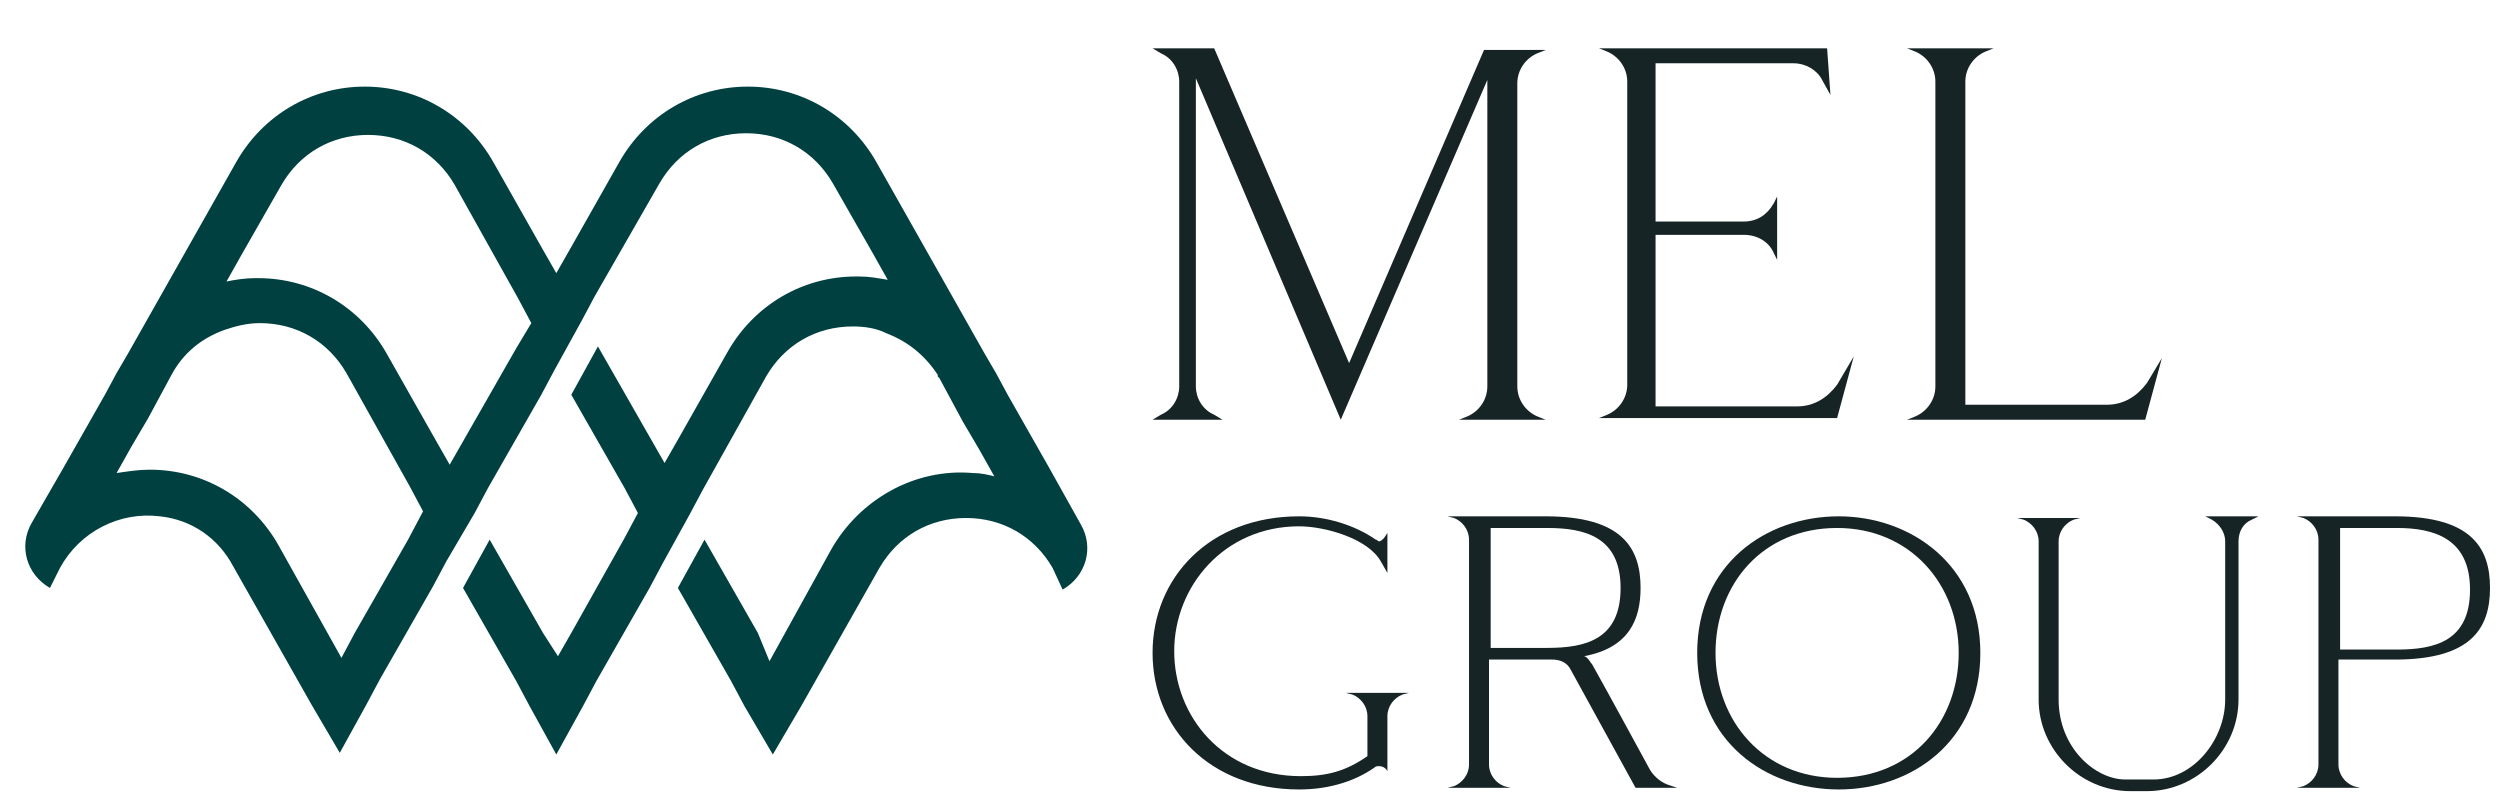
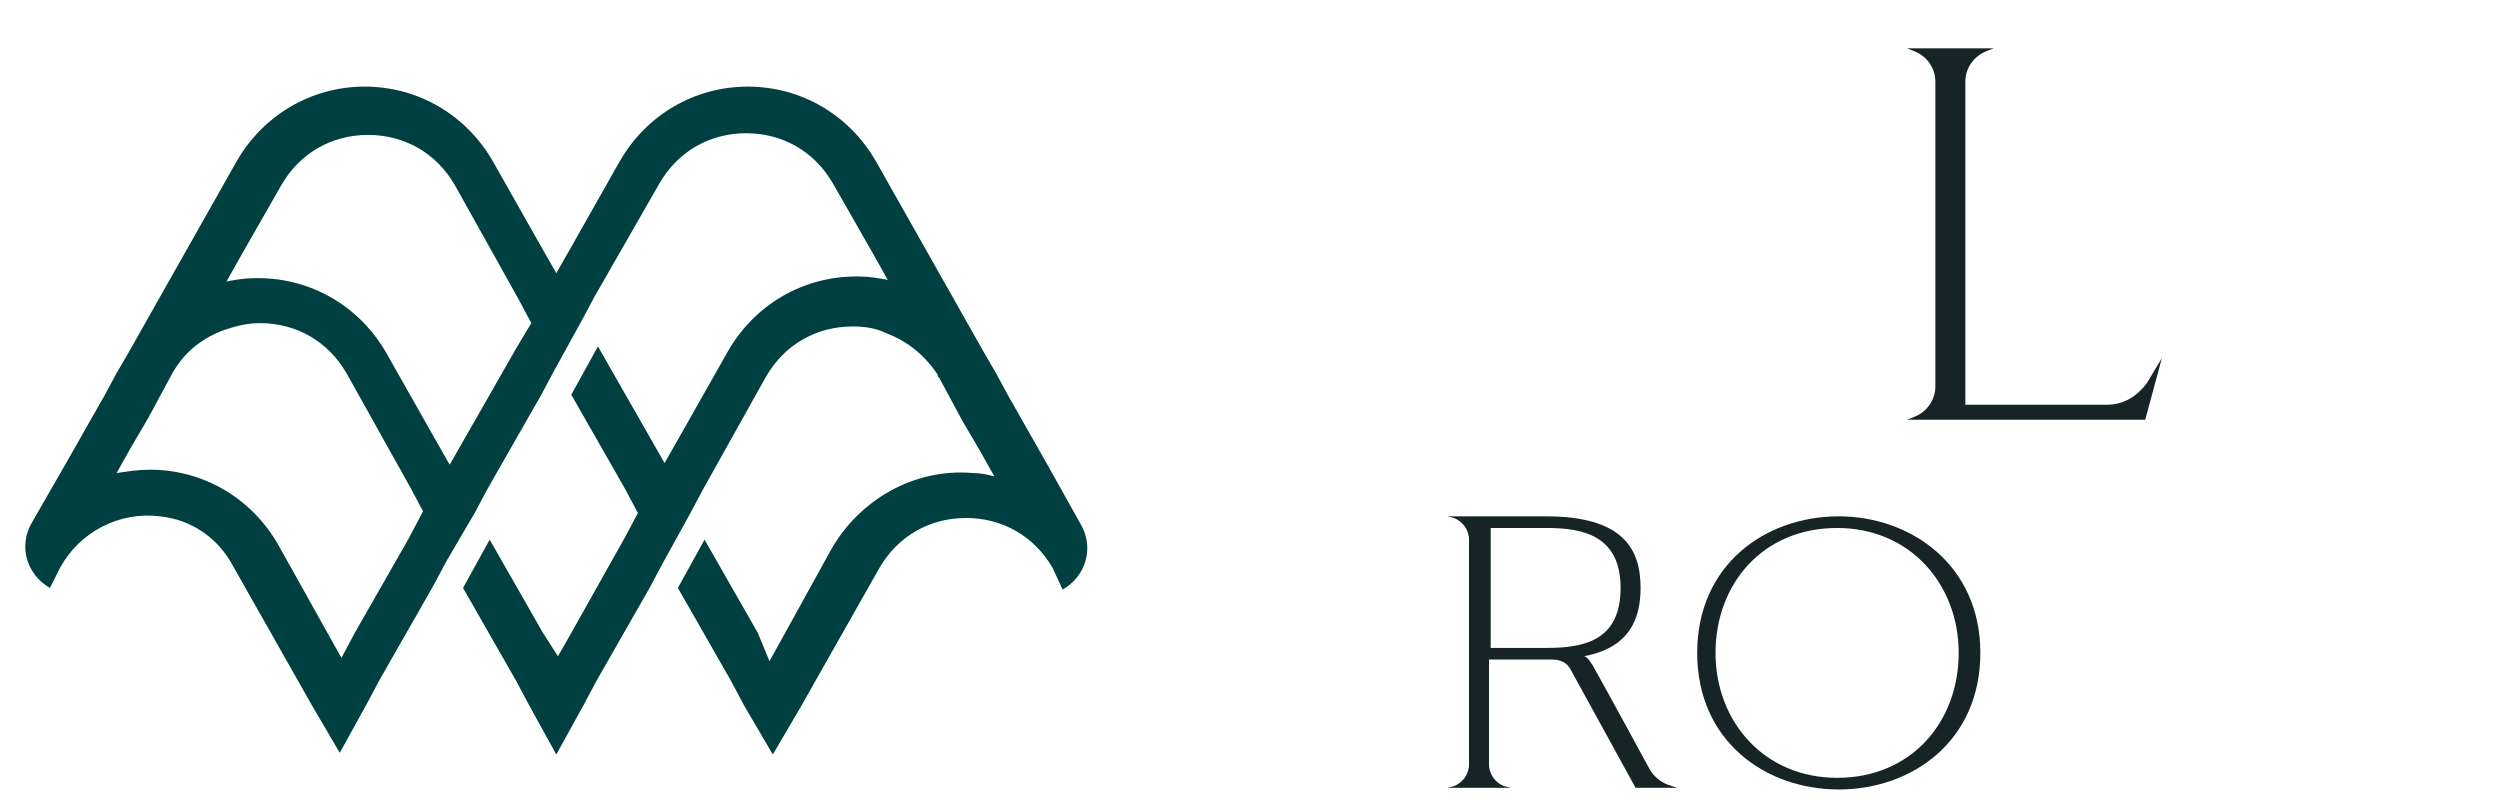
<svg xmlns="http://www.w3.org/2000/svg" version="1.1" id="Layer_1" x="0px" y="0px" viewBox="0 0 150.1 48" style="enable-background:new 0 0 150.1 48;" xml:space="preserve">
  <style type="text/css">
	.st0{fill:#004040;}
	.st1{fill:#172426;}
</style>
  <path class="st0" d="M63.8,35.4c1.4-0.8,1.9-2.5,1.1-3.9L63,28.1l-2.5-4.4l-0.7-1.3l-0.7-1.2l-2.6-4.6l-3.9-6.9  c-1.6-2.8-4.5-4.5-7.7-4.5c-3.2,0-6.1,1.7-7.7,4.5l-3,5.3l-0.8,1.4c0,0,0,0,0,0L32.6,15l-3-5.3c-1.6-2.8-4.5-4.5-7.7-4.5  s-6.1,1.7-7.7,4.5l-3.9,6.9l-2.6,4.6L7,22.4l-0.7,1.3l-2.5,4.4l-1.9,3.3c-0.8,1.4-0.3,3.1,1.1,3.9l0.6-1.2c1.2-2.2,3.6-3.4,6-3.1  c1.9,0.2,3.5,1.3,4.4,3l4.7,8.3l1.7,2.9h0l1.6-2.9l0.8-1.5l3.2-5.6l0.8-1.5l1.7-2.9l0.8-1.5l3.2-5.6l0.8-1.5l1.6-2.9l0.8-1.5  l3.9-6.8c1.1-1.9,3-3,5.2-3c2.2,0,4.1,1.1,5.2,3l2.4,4.2l0.9,1.6c0,0,0,0,0,0c-0.6-0.1-1.1-0.2-1.7-0.2c-0.1,0-0.2,0-0.2,0  c-3.2,0-6.1,1.7-7.7,4.5l-3,5.3l-0.8,1.4c0,0,0,0,0,0l-0.8-1.4l-3.2-5.6c0,0,0,0,0,0l-1.6,2.9c0,0,0,0,0,0l3.2,5.6l0.8,1.5  c0,0,0,0,0,0l-0.8,1.5L34.3,38l-0.8,1.4c0,0,0,0,0,0L32.6,38l-3.2-5.6c0,0,0,0,0,0l-1.6,2.9c0,0,0,0,0,0l3.2,5.6l0.8,1.5l1.6,2.9  c0,0,0,0,0,0l1.6-2.9l0.8-1.5l3.2-5.6l0.8-1.5l1.6-2.9v0l0.8-1.5v0l3.8-6.8c1.1-1.9,3-3,5.2-3c0.7,0,1.4,0.1,2,0.4  c1.3,0.5,2.3,1.3,3.1,2.5c0,0,0,0,0,0.1c0,0,0.1,0.1,0.1,0.1l0.7,1.3l0.7,1.3l1,1.7l0.9,1.6c0,0,0,0,0,0c-0.4-0.1-0.8-0.2-1.3-0.2  c-3.5-0.3-6.8,1.6-8.5,4.6l-3.7,6.7L45.5,38l-3.2-5.6c0,0,0,0,0,0l-1.6,2.9c0,0,0,0,0,0l3.2,5.6l0.8,1.5v0l1.7,2.9l1.7-2.9l4.7-8.3  c1.1-1.9,3-3,5.2-3c2.2,0,4.1,1.1,5.2,3v0L63.8,35.4z M24.5,32.4L21.3,38l-0.8,1.5l0,0v0l-3.8-6.8c-1.6-2.8-4.5-4.5-7.7-4.5  c-0.7,0-1.3,0.1-2,0.2c0,0,0,0,0,0l0.9-1.6l1-1.7l0.7-1.3l0.7-1.3c0.7-1.3,1.8-2.2,3.2-2.7v0c0.6-0.2,1.3-0.4,2.1-0.4  c2.2,0,4.1,1.1,5.2,3l3.8,6.8l0.8,1.5c0,0,0,0,0,0L24.5,32.4z M31,20.9l-3.2,5.6L27,27.9c0,0,0,0,0,0l-0.8-1.4l-3-5.3  c-1.6-2.8-4.5-4.5-7.7-4.5c-0.1,0-0.2,0-0.2,0c-0.6,0-1.2,0.1-1.7,0.2c0,0,0,0,0,0l0.9-1.6l2.4-4.2c1.1-1.9,3-3,5.2-3  c2.2,0,4.1,1.1,5.2,3l3.8,6.8l0.8,1.5c0,0,0,0,0,0L31,20.9z" />
  <g>
-     <path class="st1" d="M91.1,23.2c0,0.8,0.5,1.5,1.2,1.8l0.5,0.2h-5.2l0.5-0.2c0.7-0.3,1.2-1,1.2-1.8V4.8l-8.8,20.4L71.8,4.7v18.5   c0,0.7,0.4,1.4,1.1,1.7l0.5,0.3h-4.2l0.5-0.3c0.7-0.3,1.1-1,1.1-1.7V4.9c0-0.7-0.4-1.4-1.1-1.7l-0.5-0.3h3.7L81,21.8l8.1-18.8h3.7   l-0.5,0.2c-0.7,0.3-1.2,1-1.2,1.8L91.1,23.2L91.1,23.2z" />
-     <path class="st1" d="M111.3,21.4l-1,3.7H96l0.5-0.2c0.7-0.3,1.2-1,1.2-1.8V4.9c0-0.8-0.5-1.5-1.2-1.8L96,2.9h13.7l0.2,2.8l-0.5-0.9   c-0.3-0.6-1-1-1.7-1h-8.3v9.5h5.3c0.8,0,1.4-0.4,1.8-1.1l0.2-0.4v3.8l-0.2-0.4c-0.3-0.7-1-1.1-1.8-1.1h-5.3v10.3h8.5   c1,0,1.8-0.5,2.4-1.3L111.3,21.4z" />
    <path class="st1" d="M129.8,21.5l-1,3.7h-14.3L115,25c0.7-0.3,1.2-1,1.2-1.8V4.9c0-0.8-0.5-1.5-1.2-1.8l-0.5-0.2h5.2l-0.5,0.2   c-0.7,0.3-1.2,1-1.2,1.8v19.4h8.5c1,0,1.8-0.5,2.4-1.3L129.8,21.5z" />
-     <path class="st1" d="M84.6,41.6l-0.4,0.1c-0.5,0.2-0.9,0.7-0.9,1.3v3.3C83.2,46.1,83,46,82.8,46c-0.1,0-0.2,0-0.3,0.1   c-1.3,0.9-2.9,1.3-4.5,1.3c-5.4,0-8.8-3.7-8.8-8.2c0-4.5,3.4-8.2,8.8-8.2c1.6,0,3.3,0.5,4.6,1.4c0.1,0,0.1,0.1,0.2,0.1   c0.1,0,0.2-0.1,0.3-0.2l0.2-0.3v2.4l-0.4-0.7c-0.8-1.4-3.4-2.1-4.9-2.1c-4.5,0-7.5,3.6-7.5,7.5c0,3.9,2.9,7.5,7.6,7.5   c1.6,0,2.7-0.3,4-1.2V43c0-0.6-0.4-1.1-0.9-1.3l-0.4-0.1L84.6,41.6z" />
    <path class="st1" d="M100.7,47.3h-2.5l-3.9-7.1c-0.2-0.4-0.6-0.6-1.1-0.6h-3.8v6.3c0,0.6,0.4,1.1,0.9,1.3l0.4,0.1h-3.8l0.4-0.1   c0.5-0.2,0.9-0.7,0.9-1.3V32.4c0-0.6-0.4-1.1-0.9-1.3L86.9,31h5.9c4.6,0,5.7,1.9,5.7,4.3c0,1.9-0.7,3.6-3.4,4.1   c0.2,0,0.4,0.4,0.5,0.5c0.9,1.6,3.4,6.2,3.4,6.2c0.2,0.4,0.6,0.8,1.1,1L100.7,47.3z M89.5,38.9h3.4v0c2.3,0,4.4-0.5,4.4-3.6   c0-3.1-2.2-3.6-4.4-3.6h-3.4V38.9z" />
    <path class="st1" d="M118.9,39.2c0,5.3-4.1,8.2-8.5,8.2c-4.4,0-8.5-2.9-8.5-8.2s4.1-8.2,8.5-8.2C114.7,31,118.9,33.9,118.9,39.2z    M117.6,39.2c0-4.1-2.9-7.5-7.3-7.5c-4.5,0-7.3,3.4-7.3,7.5s2.9,7.5,7.3,7.5C114.8,46.7,117.6,43.3,117.6,39.2z" />
-     <path class="st1" d="M135.6,31l-0.4,0.2c-0.5,0.2-0.8,0.7-0.8,1.3v9.5c0,3-2.5,5.5-5.5,5.5h-1c-3,0-5.5-2.5-5.5-5.5v-9.5   c0-0.6-0.4-1.1-0.9-1.3l-0.4-0.1h3.8l-0.4,0.1c-0.5,0.2-0.9,0.7-0.9,1.3v9.5c0,2.9,2.2,4.8,4,4.8h1.7c2.4,0,4.3-2.4,4.3-4.8v-9.5   c0-0.5-0.3-1-0.8-1.3l-0.4-0.2H135.6z" />
-     <path class="st1" d="M137.9,31h5.9c4.6,0,5.7,1.9,5.7,4.3c0,2.4-1.1,4.3-5.7,4.3h-3.4v6.3c0,0.6,0.4,1.1,0.9,1.3l0.4,0.1h-3.8   l0.4-0.1c0.5-0.2,0.9-0.7,0.9-1.3V32.4c0-0.6-0.4-1.1-0.9-1.3L137.9,31z M140.5,39h3.4v0c2.3,0,4.4-0.5,4.4-3.6   c0-3.1-2.2-3.7-4.4-3.7h-3.4V39z" />
  </g>
</svg>